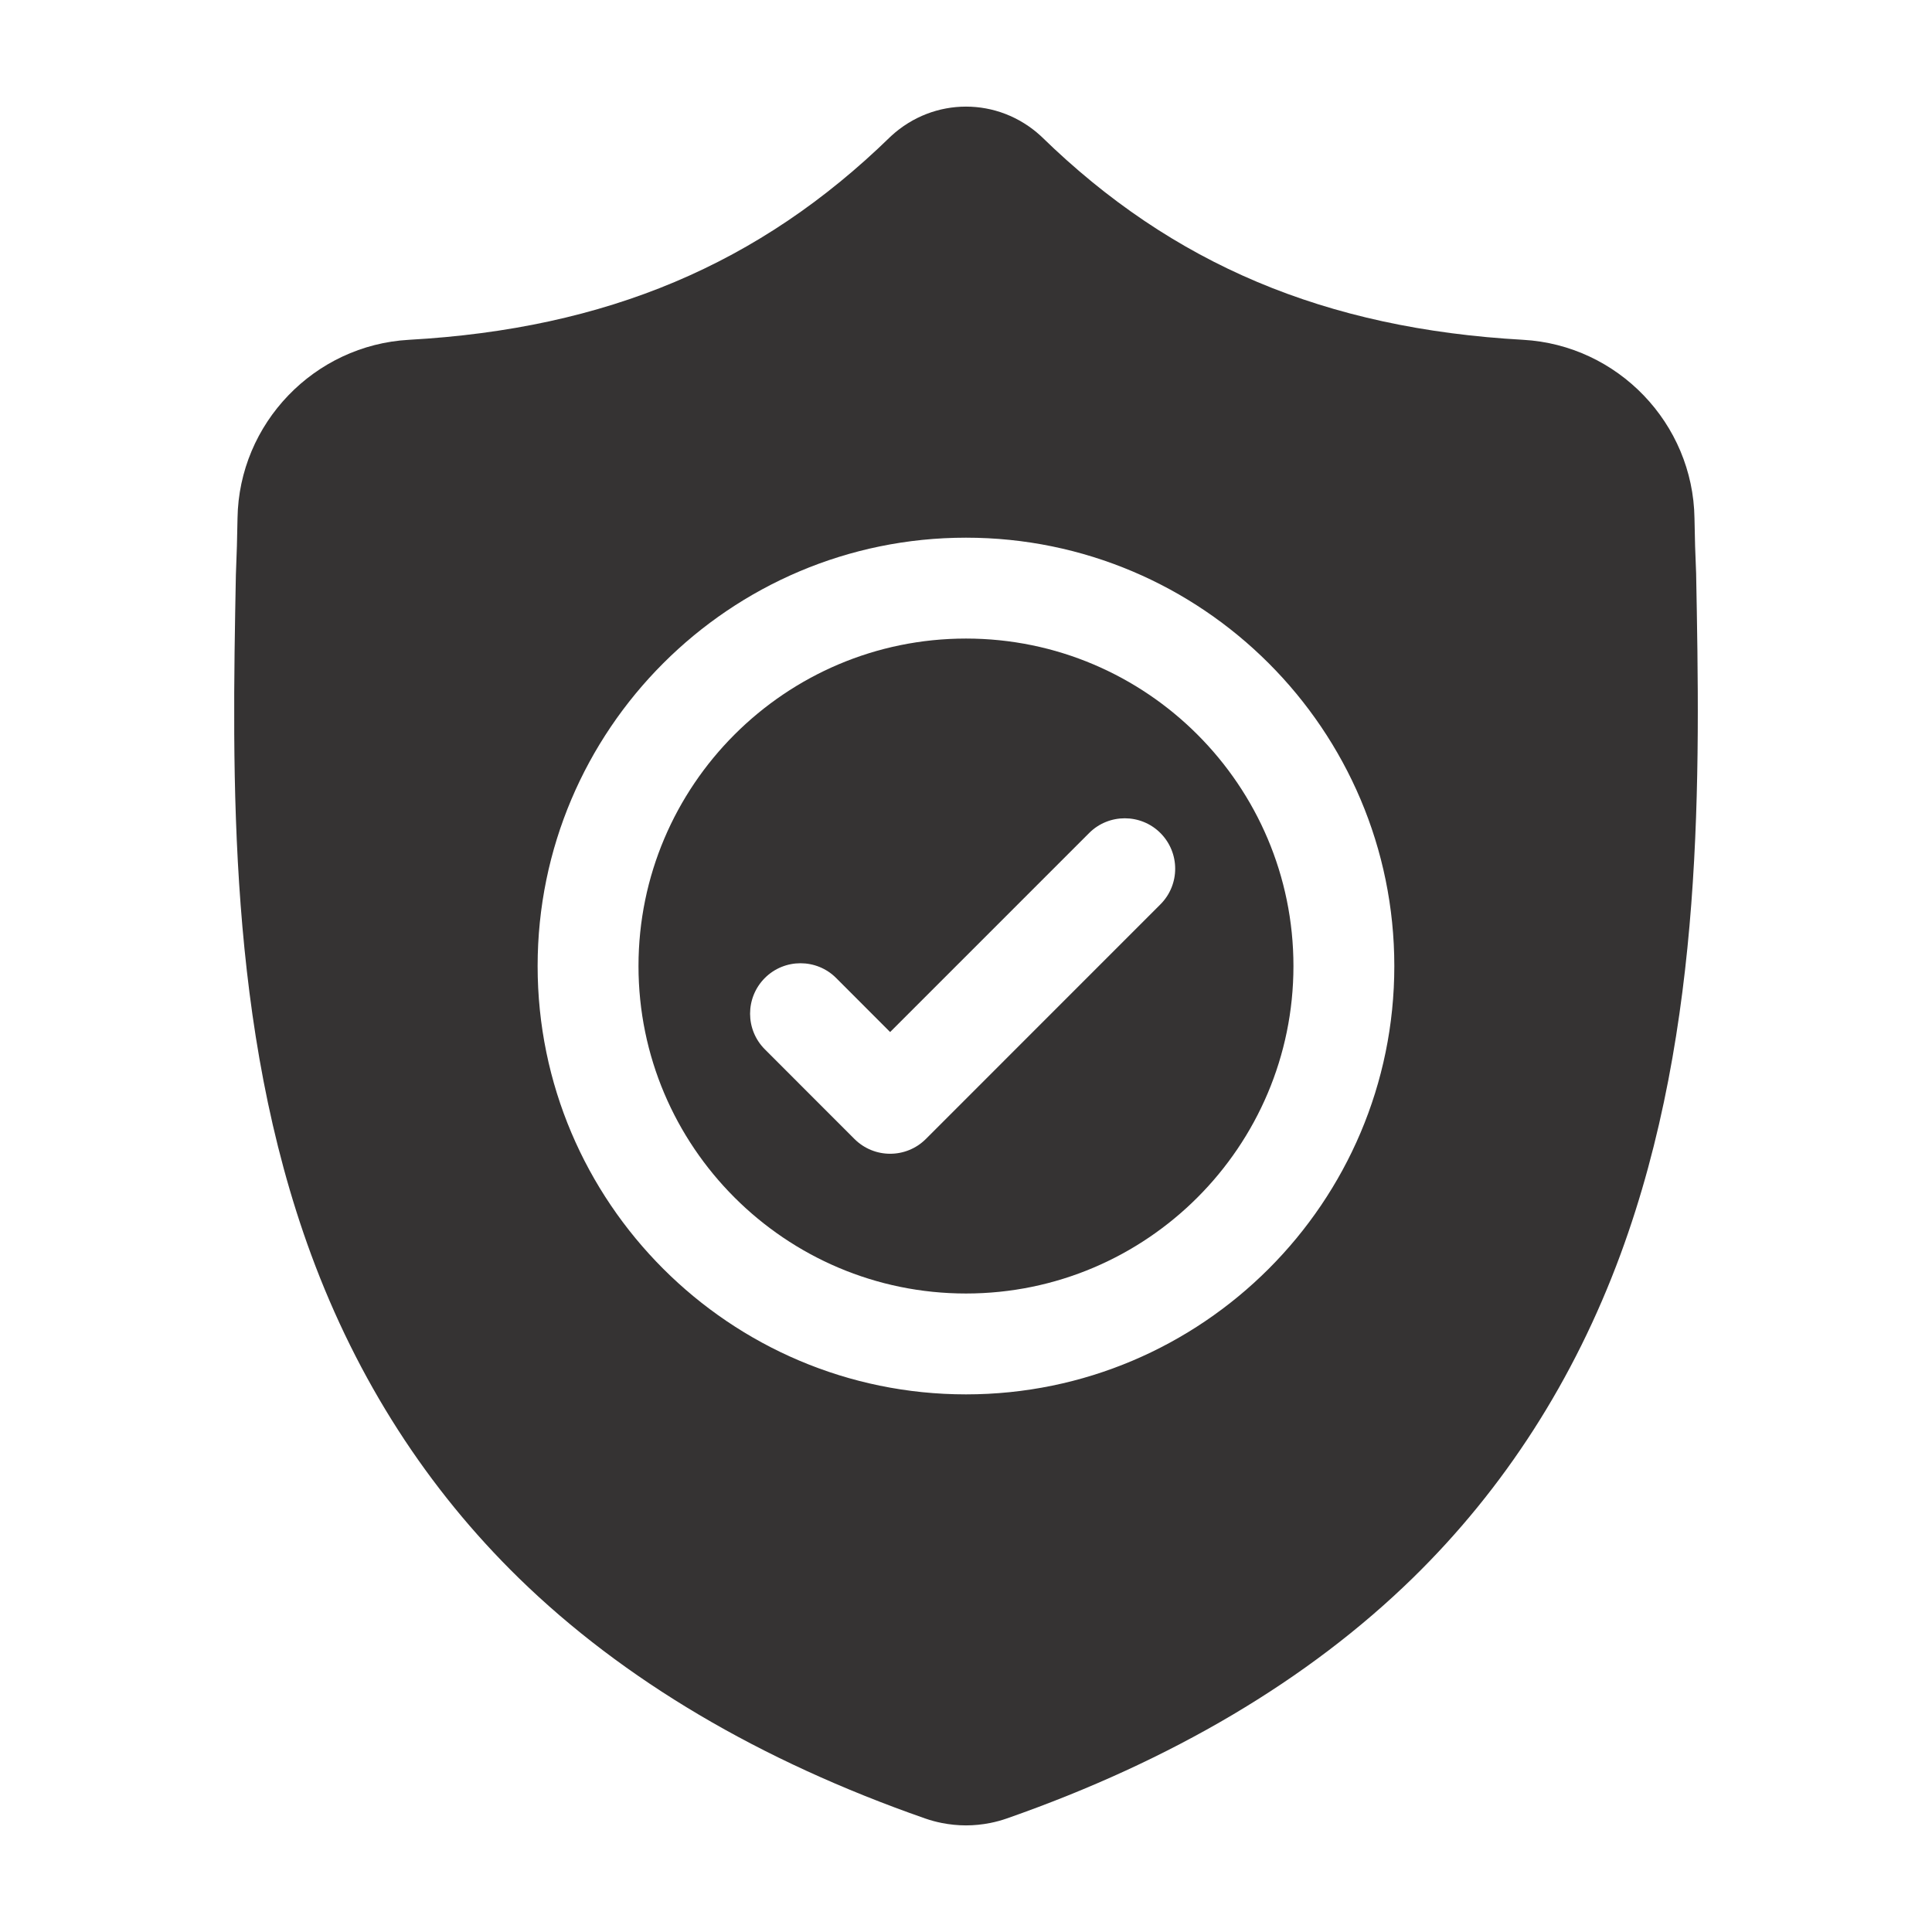
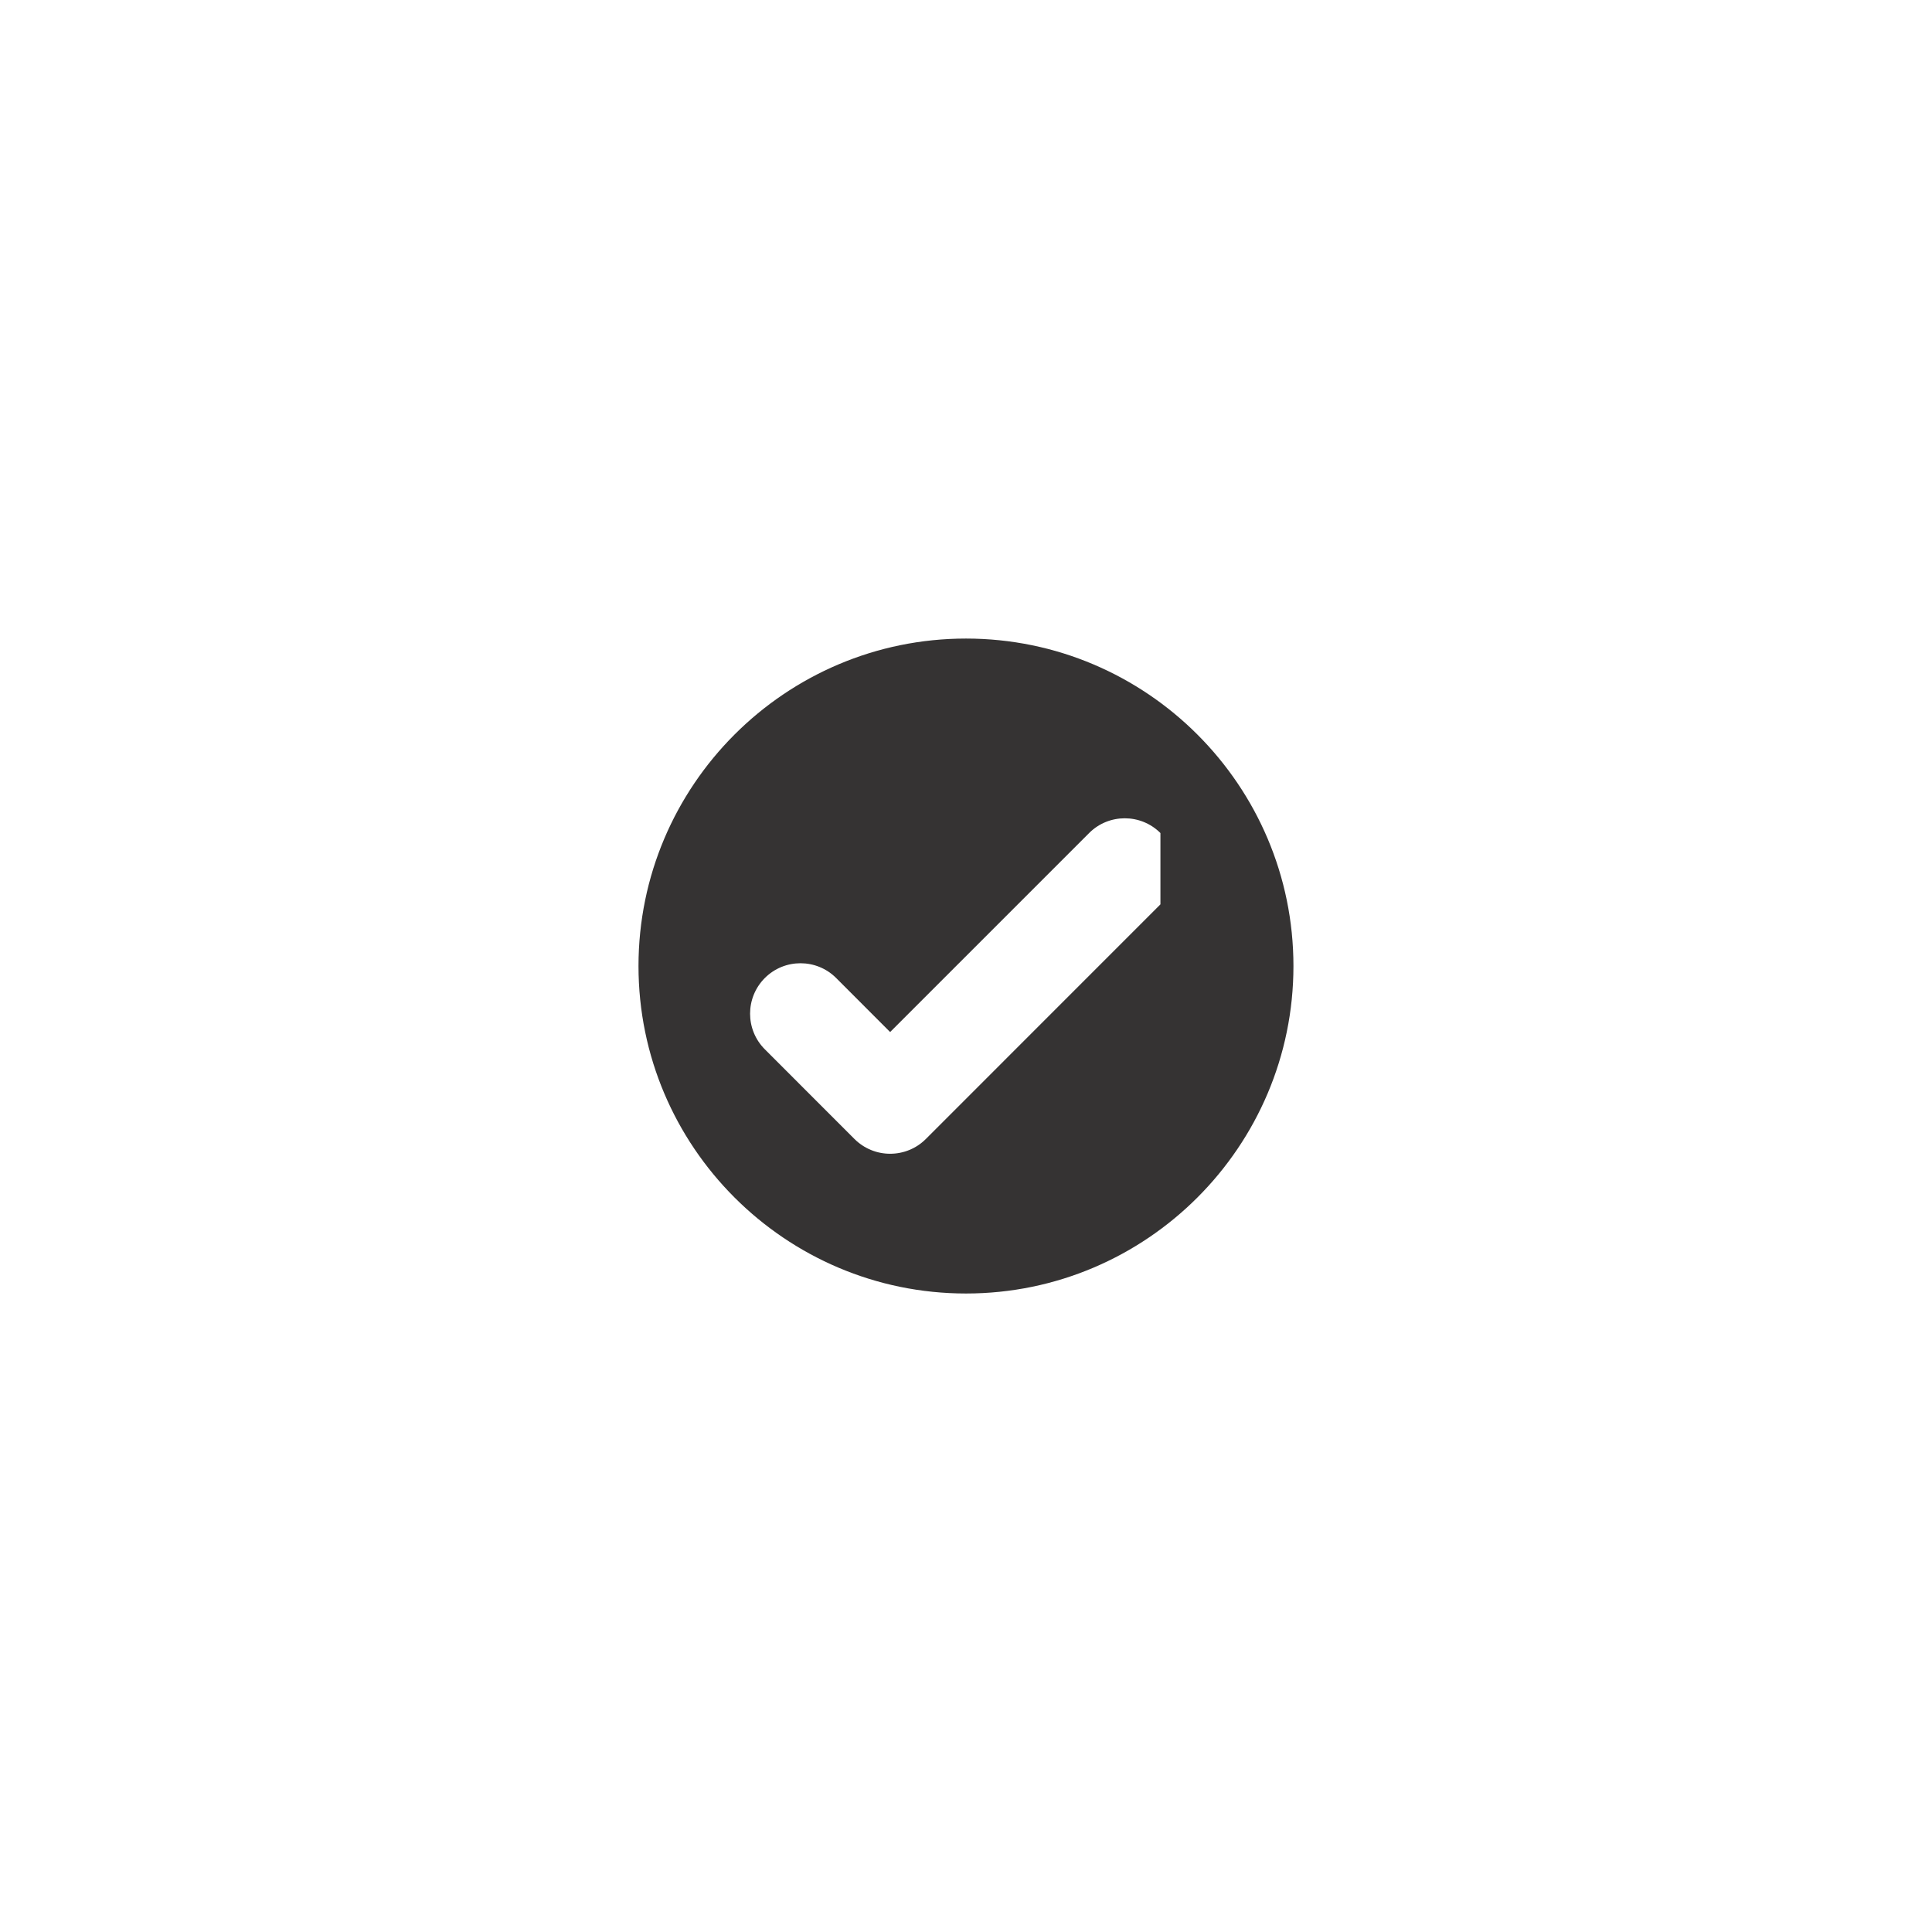
<svg xmlns="http://www.w3.org/2000/svg" width="33" height="33" viewBox="0 0 33 33" fill="none">
-   <path d="M16.5 10.907C13.415 10.907 10.906 13.416 10.906 16.501C10.906 19.585 13.415 22.094 16.5 22.094C19.584 22.094 22.093 19.585 22.093 16.501C22.093 13.416 19.584 10.907 16.5 10.907ZM19.821 15.447L15.814 19.455C15.646 19.623 15.425 19.707 15.204 19.707C14.984 19.707 14.764 19.623 14.595 19.455L13.064 17.923C12.728 17.587 12.728 17.042 13.064 16.705C13.4 16.369 13.946 16.369 14.282 16.705L15.204 17.628L18.603 14.229C18.939 13.893 19.485 13.893 19.821 14.229C20.157 14.566 20.157 15.111 19.821 15.447Z" fill="#353333" />
-   <path d="M28.971 9.787L28.97 9.764C28.957 9.482 28.948 9.184 28.943 8.852C28.919 7.233 27.633 5.894 26.014 5.804C22.638 5.615 20.027 4.514 17.796 2.34L17.777 2.322C17.049 1.654 15.951 1.654 15.223 2.322L15.204 2.34C12.973 4.514 10.362 5.615 6.987 5.804C5.368 5.894 4.081 7.233 4.057 8.852C4.052 9.182 4.043 9.48 4.031 9.764L4.029 9.817C3.964 13.259 3.882 17.543 5.315 21.431C6.103 23.569 7.297 25.427 8.862 26.955C10.645 28.695 12.98 30.076 15.803 31.061C15.895 31.093 15.99 31.119 16.087 31.138C16.224 31.165 16.362 31.179 16.5 31.179C16.638 31.179 16.776 31.165 16.913 31.138C17.01 31.119 17.107 31.092 17.199 31.06C20.018 30.074 22.351 28.692 24.132 26.953C25.697 25.424 26.89 23.565 27.679 21.427C29.117 17.527 29.036 13.235 28.971 9.787ZM16.5 23.817C12.465 23.817 9.183 20.535 9.183 16.501C9.183 12.466 12.465 9.184 16.5 9.184C20.534 9.184 23.816 12.466 23.816 16.501C23.816 20.535 20.534 23.817 16.5 23.817Z" fill="#353333" />
+   <path d="M16.5 10.907C13.415 10.907 10.906 13.416 10.906 16.501C10.906 19.585 13.415 22.094 16.5 22.094C19.584 22.094 22.093 19.585 22.093 16.501C22.093 13.416 19.584 10.907 16.5 10.907ZM19.821 15.447L15.814 19.455C15.646 19.623 15.425 19.707 15.204 19.707C14.984 19.707 14.764 19.623 14.595 19.455L13.064 17.923C12.728 17.587 12.728 17.042 13.064 16.705C13.4 16.369 13.946 16.369 14.282 16.705L15.204 17.628L18.603 14.229C18.939 13.893 19.485 13.893 19.821 14.229Z" fill="#353333" />
</svg>